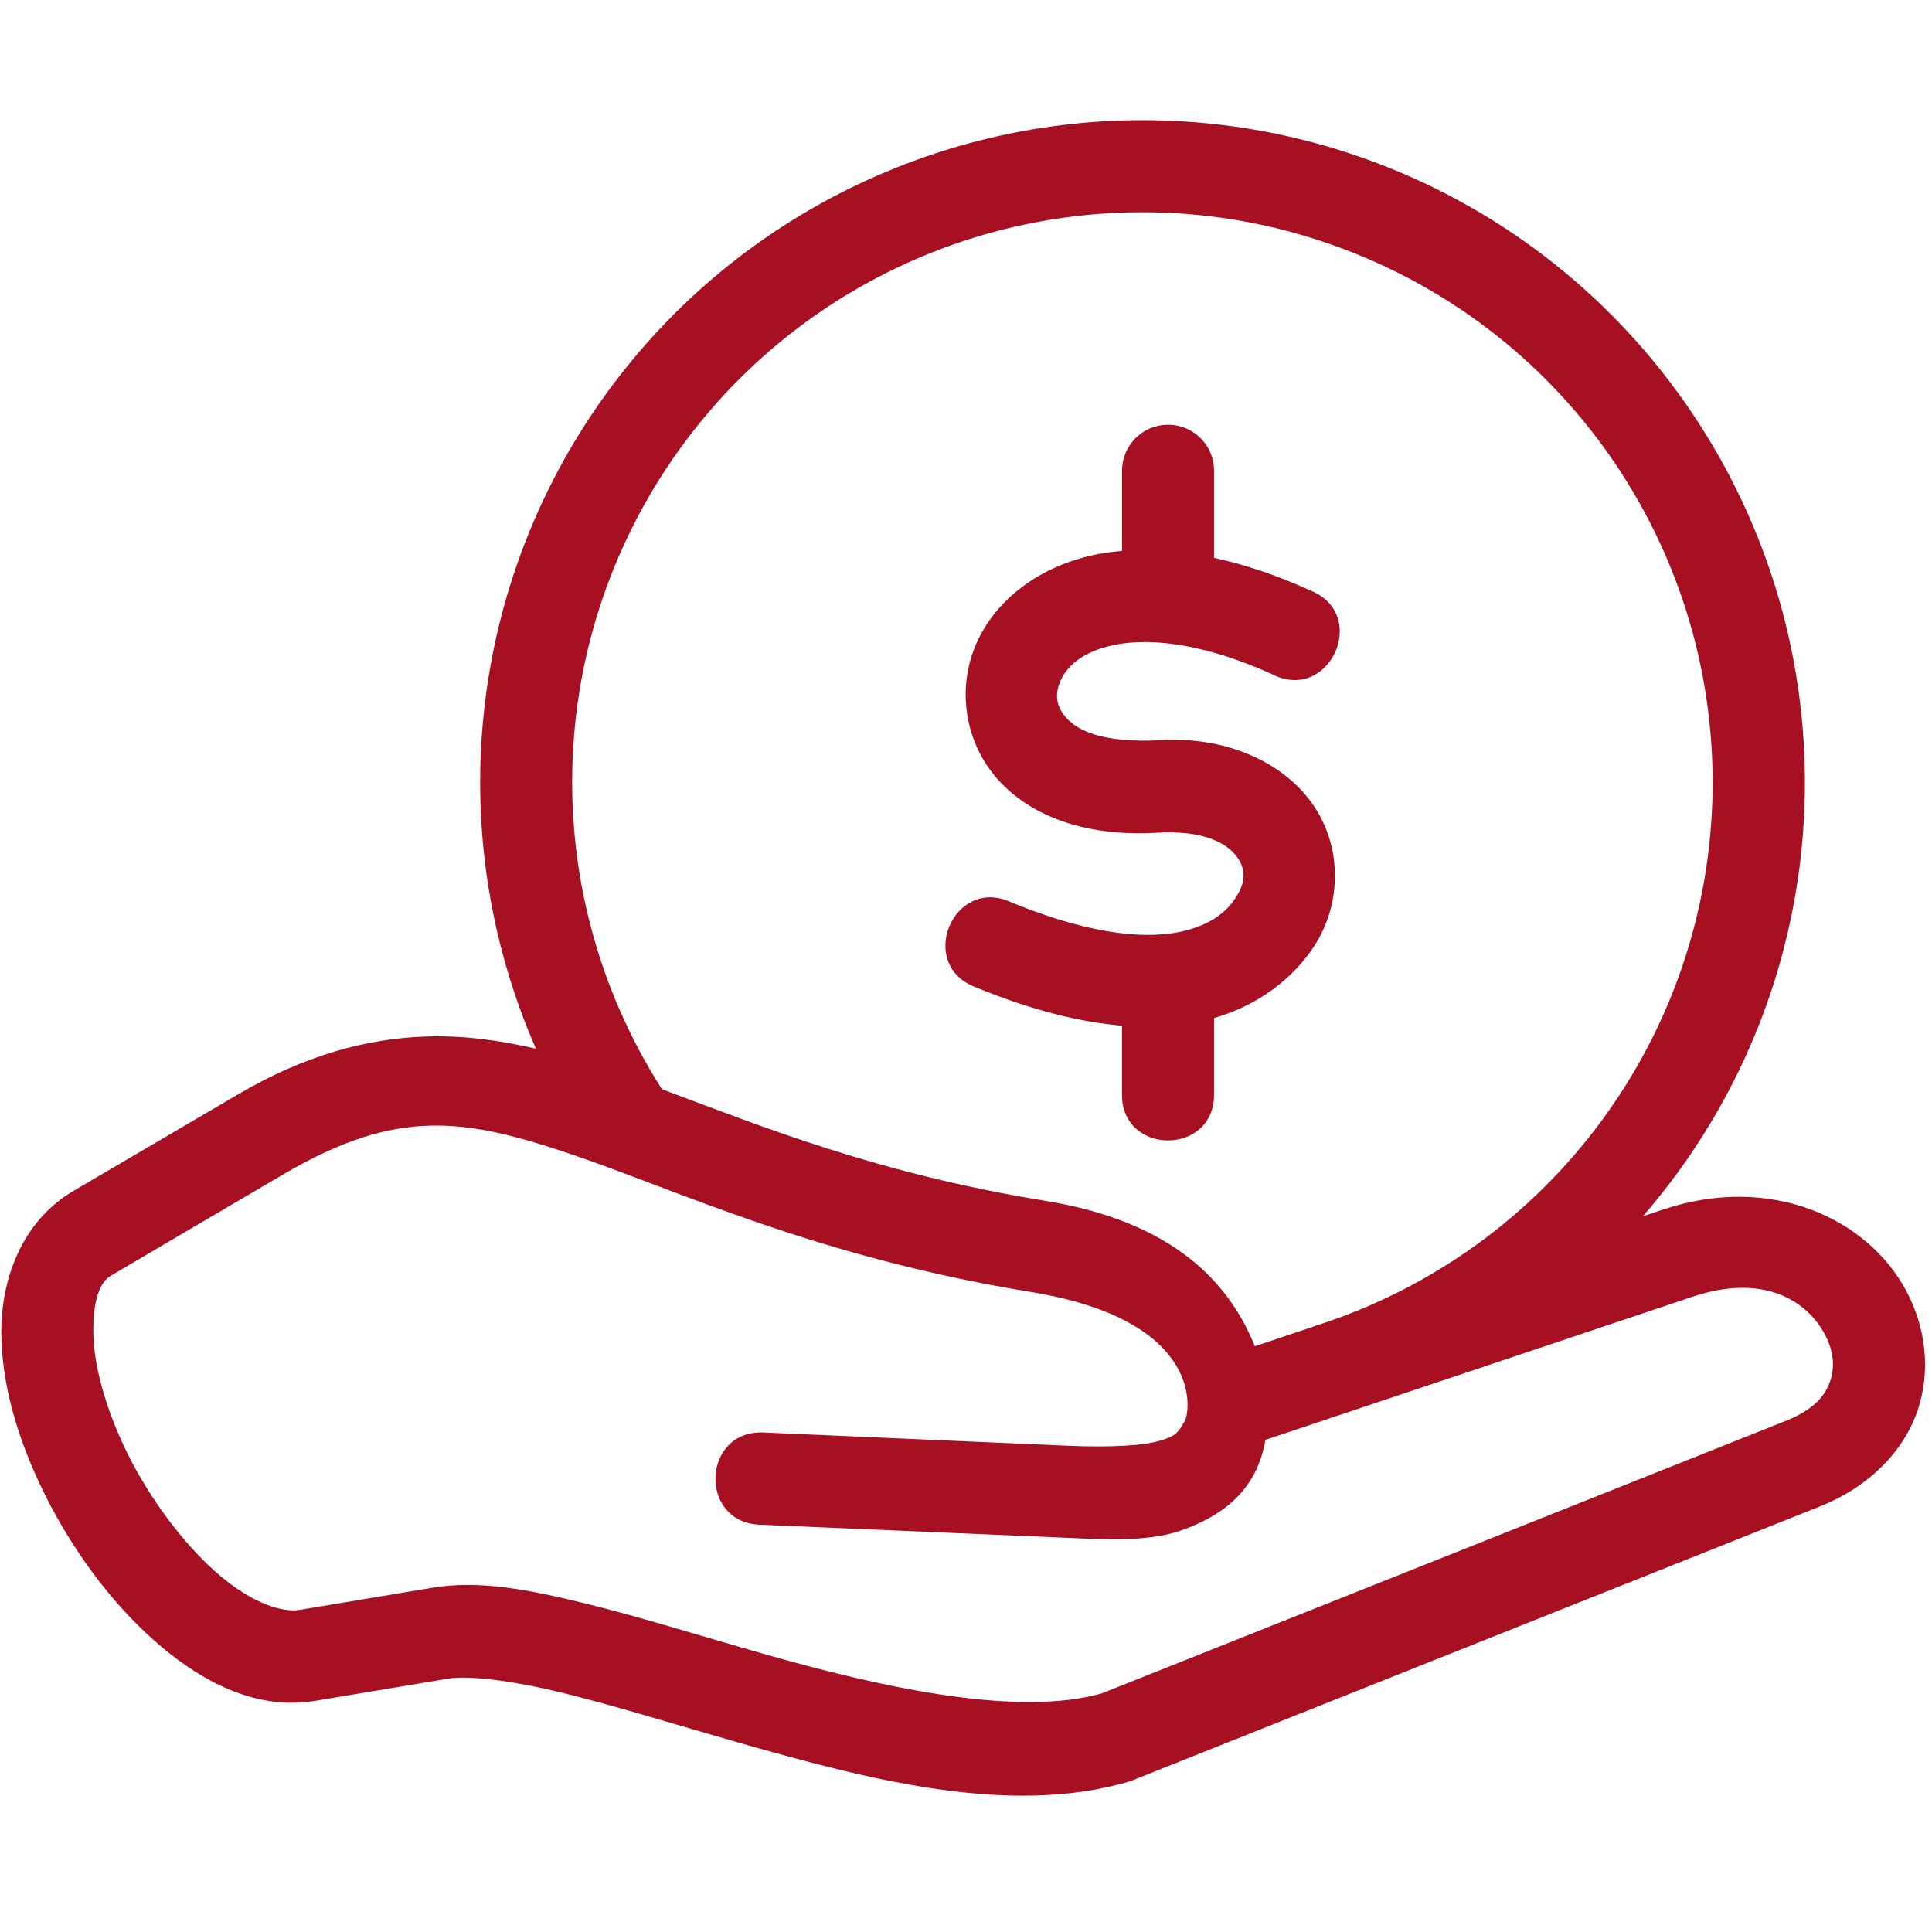
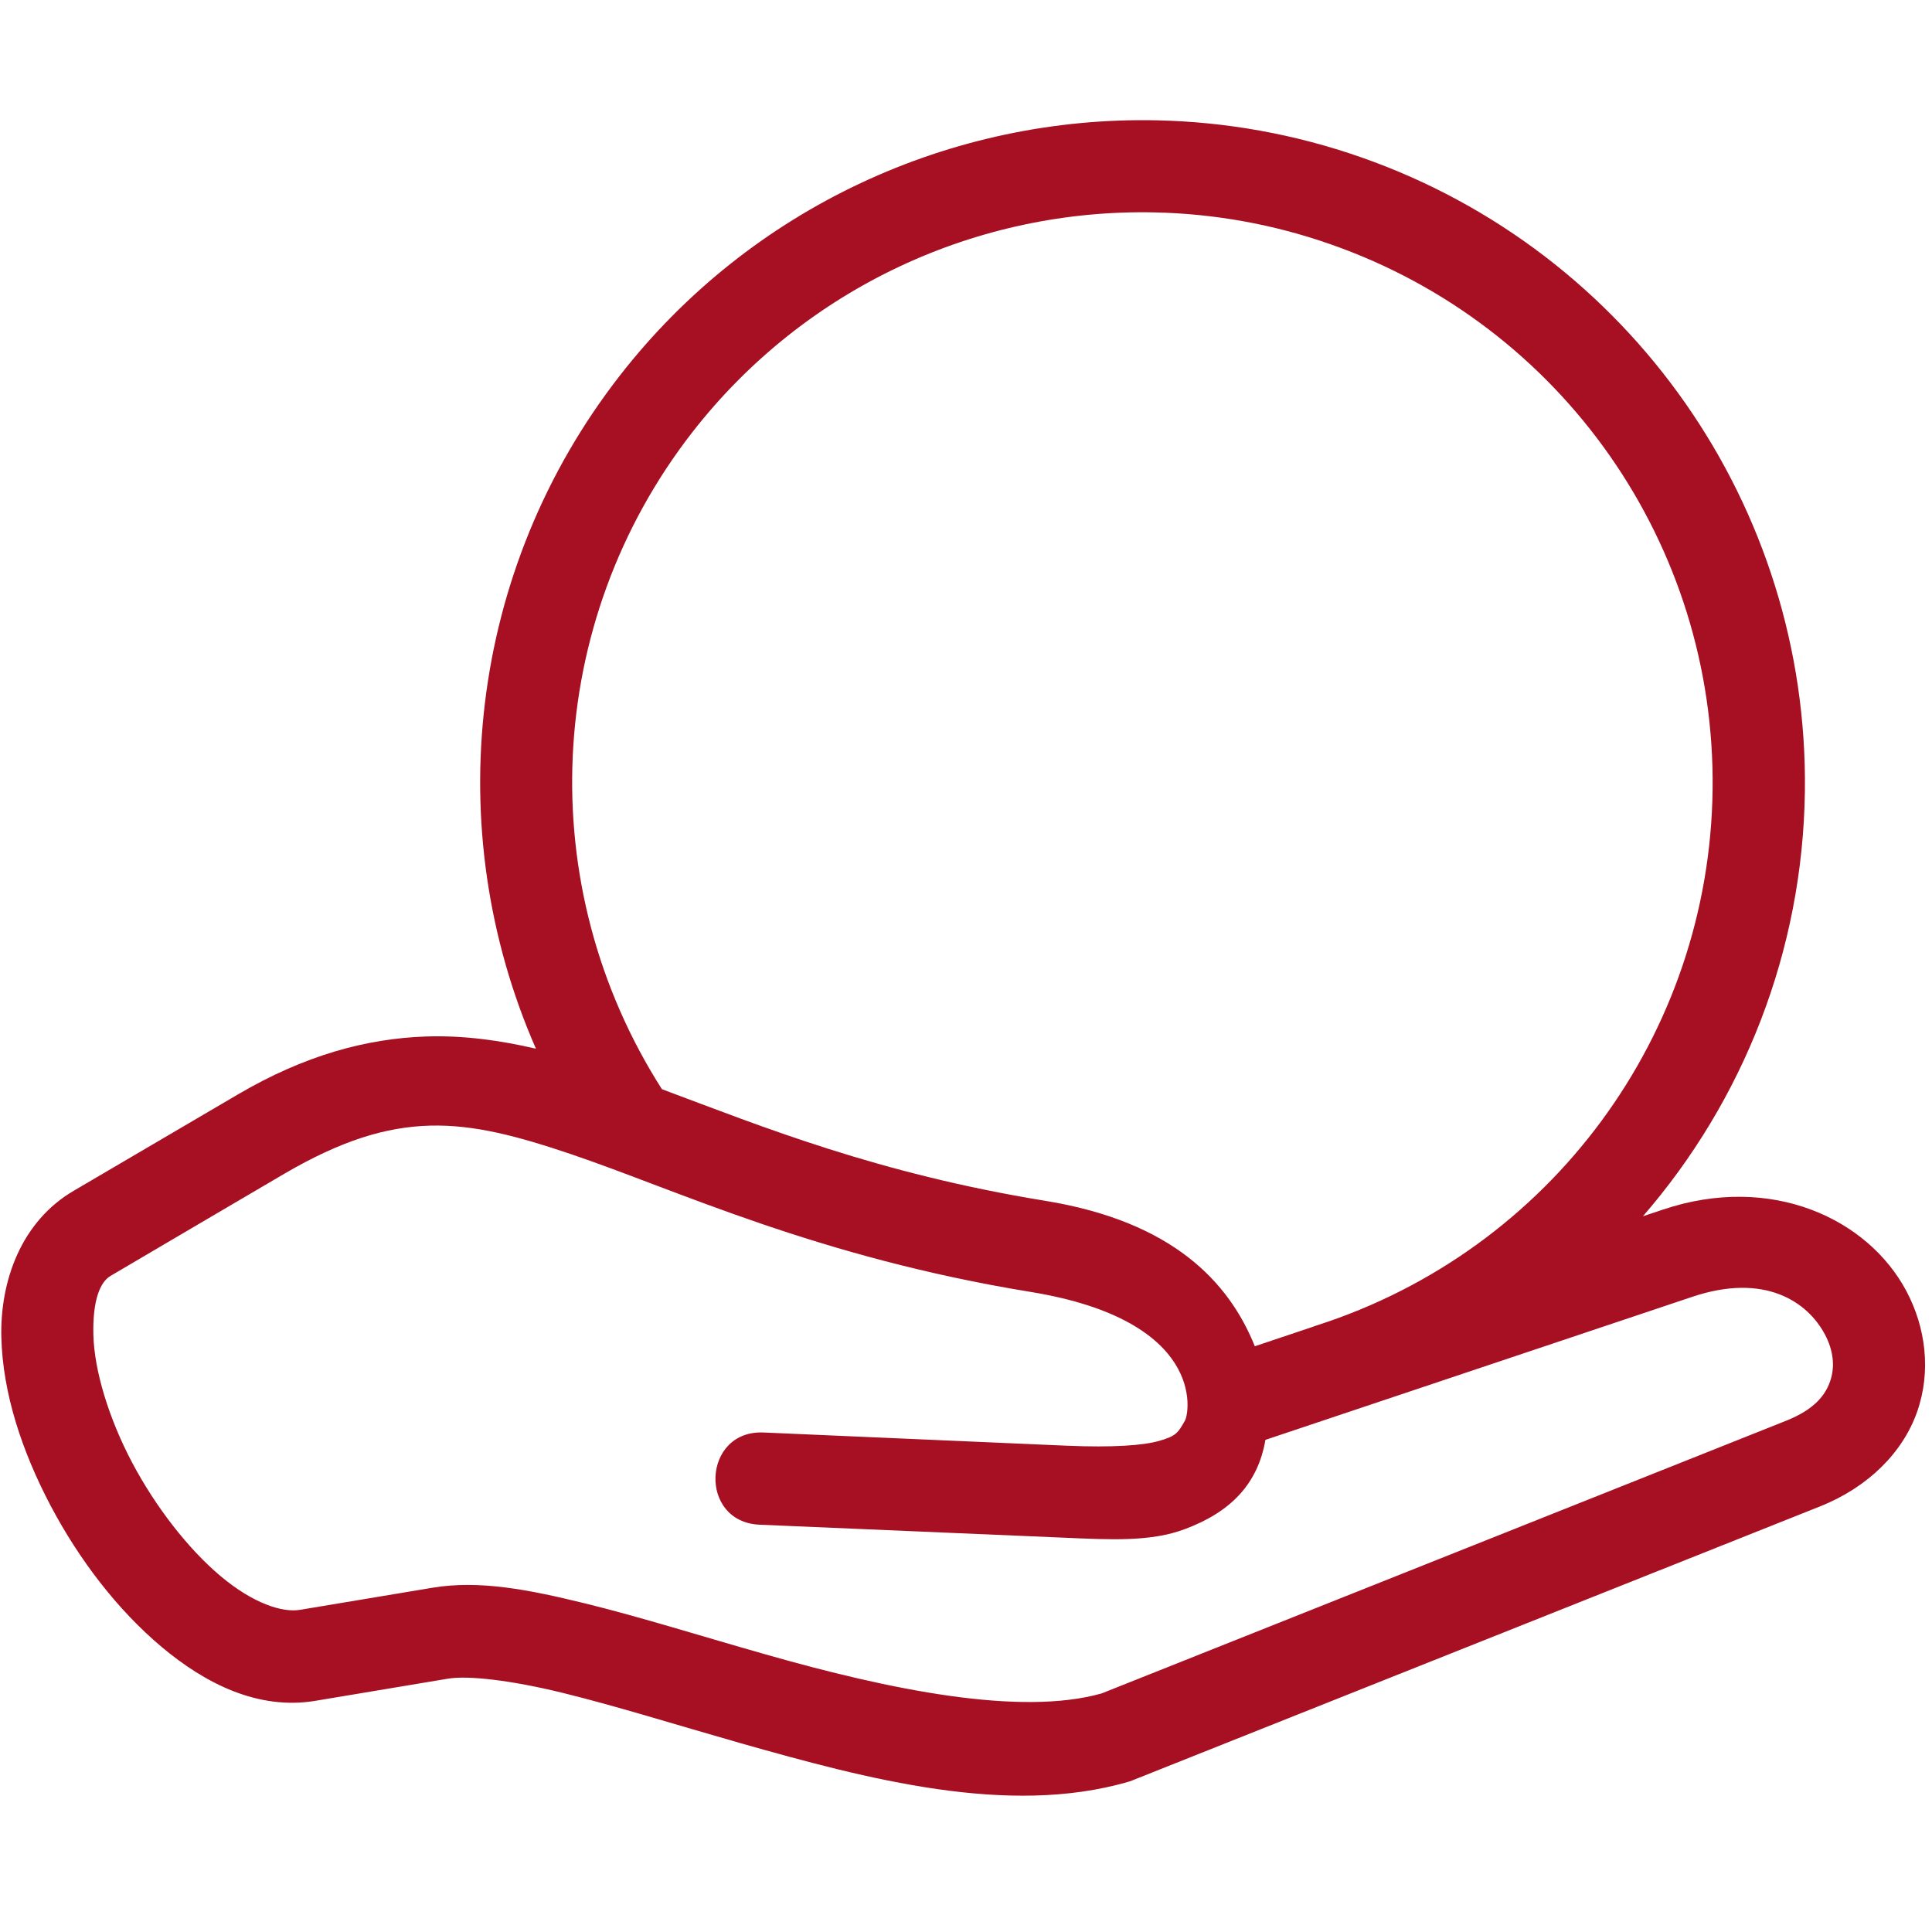
<svg xmlns="http://www.w3.org/2000/svg" version="1.2" preserveAspectRatio="xMidYMid meet" height="500" viewBox="0 0 375 375" zoomAndPan="magnify" width="500">
  <g id="a68b3d77f7">
    <rect style="fill:#ffffff;fill-opacity:1;stroke:none;" height="375" y="0" width="375" x="0" />
    <rect style="fill:#ffffff;fill-opacity:1;stroke:none;" height="375" y="0" width="375" x="0" />
    <path d="M 83.496 218.484 C 92.078 218.262 100.508 220.535 110.879 224.035 C 131.617 231.059 158.512 243.98 200.027 250.758 C 234.023 256.309 230.895 274.109 230.012 275.711 C 228.605 278.27 228.109 278.766 224.996 279.676 C 221.895 280.566 216.004 280.984 207.102 280.613 L 148.211 278.047 C 136.277 277.531 135.508 295.43 147.445 295.945 L 206.344 298.457 C 215.93 298.879 223.445 299.25 229.953 296.809 C 238.906 293.48 244.156 288.004 245.617 279.477 L 328.473 251.711 C 342.578 246.977 350.863 252.703 354.215 259.016 C 355.895 262.172 356.191 265.352 355.23 268.09 C 354.289 270.824 352.172 273.586 346.648 275.781 L 213.832 328.691 C 198.031 333.152 172.781 328.023 148.523 321.098 C 136.348 317.648 124.41 313.879 113.539 311.215 C 102.664 308.547 93.031 306.652 83.934 308.18 L 58.27 312.461 C 54.797 313.062 49.113 311.211 42.828 305.934 C 36.57 300.684 30.238 292.547 25.652 283.895 C 21.082 275.242 18.301 265.996 18.125 259.117 C 17.957 252.242 19.484 248.812 21.453 247.652 C 21.453 247.629 55.18 227.828 55.18 227.828 C 66.184 221.398 74.914 218.707 83.496 218.484 Z M 224.164 41.227 C 235.602 41.477 247.113 43.492 258.336 47.441 C 303.23 63.164 333.008 105.723 332.414 153.277 C 331.824 200.828 300.98 242.621 255.719 257.219 C 255.398 257.32 255.098 257.414 254.805 257.539 L 243.562 261.309 C 238.559 248.883 227.688 237.125 202.883 233.078 C 170.367 227.781 148.059 218.73 128.477 211.41 C 103.285 171.941 105.547 120.934 134.395 83.879 C 156.316 55.746 189.824 40.465 224.164 41.227 Z M 224.582 23.355 C 184.715 22.484 145.738 40.242 120.324 72.887 C 90.965 110.551 85.289 160.852 104.027 203.551 C 97.004 201.922 89.926 200.938 82.68 201.184 C 71.117 201.578 59.105 204.836 46.141 212.449 L 14.414 231.066 C 4.105 237.031 -0.008 248.672 0.262 259.566 C 0.531 270.492 4.285 281.73 9.828 292.258 C 15.375 302.758 22.789 312.449 31.352 319.652 C 39.902 326.828 50.137 331.977 61.234 330.125 L 86.918 325.836 C 90.863 325.168 99.246 326.137 109.281 328.602 C 119.34 331.066 131.176 334.766 143.629 338.316 C 168.527 345.391 195.668 352.566 218.891 345.879 C 219.191 345.809 219.484 345.691 219.754 345.586 L 353.281 292.387 C 362.672 288.637 369.355 281.883 372.117 274.02 C 374.879 266.129 373.773 257.645 370.027 250.598 C 362.531 236.496 343.77 227.746 322.812 234.77 L 318.891 236.074 C 338.344 213.641 349.93 184.652 350.328 153.531 C 351.02 98.359 316.352 48.828 264.281 30.562 C 251.254 25.988 237.867 23.648 224.582 23.355 Z M 224.582 23.355" style="stroke:none;fill-rule:nonzero;fill:#a61022;fill-opacity:1;" />
-     <path d="M 226.578 82.445 C 221.621 82.523 217.703 86.586 217.781 91.547 L 217.781 106.93 C 216.152 107.078 214.551 107.273 213.016 107.57 C 201.777 109.789 193.223 116.398 189.477 124.977 C 185.723 133.559 187.16 144.062 193.738 151.355 C 200.293 158.648 211.148 162.426 224.504 161.637 C 234.02 161.07 238.262 163.902 239.988 166.176 C 241.734 168.441 241.84 170.91 240.23 173.617 C 238.883 175.938 236.234 179.117 229.949 180.672 C 223.691 182.223 213.07 182.047 196.25 175.121 C 184.98 169.961 177.809 187.344 189.422 191.637 C 200.293 196.125 209.668 198.391 217.773 199.082 L 217.773 212.246 C 217.551 224.395 235.867 224.395 235.645 212.246 L 235.645 197.598 C 245.906 194.645 252.434 188.184 255.684 182.664 C 260.621 174.258 260.301 163.285 254.203 155.297 C 248.121 147.309 237.102 142.973 225.492 143.66 C 213.879 144.324 209.09 141.691 207 139.371 C 204.93 137.059 204.711 134.785 205.836 132.148 C 207 129.504 209.93 126.43 216.469 125.145 C 222.996 123.863 233.184 124.652 246.914 130.863 C 258.059 136.582 265.949 119.176 254.285 114.59 C 247.656 111.578 241.469 109.539 235.645 108.281 L 235.645 91.543 C 235.754 86.492 231.641 82.367 226.578 82.445 Z M 226.578 82.445" style="stroke:none;fill-rule:nonzero;fill:#a61022;fill-opacity:1;" />
  </g>
</svg>